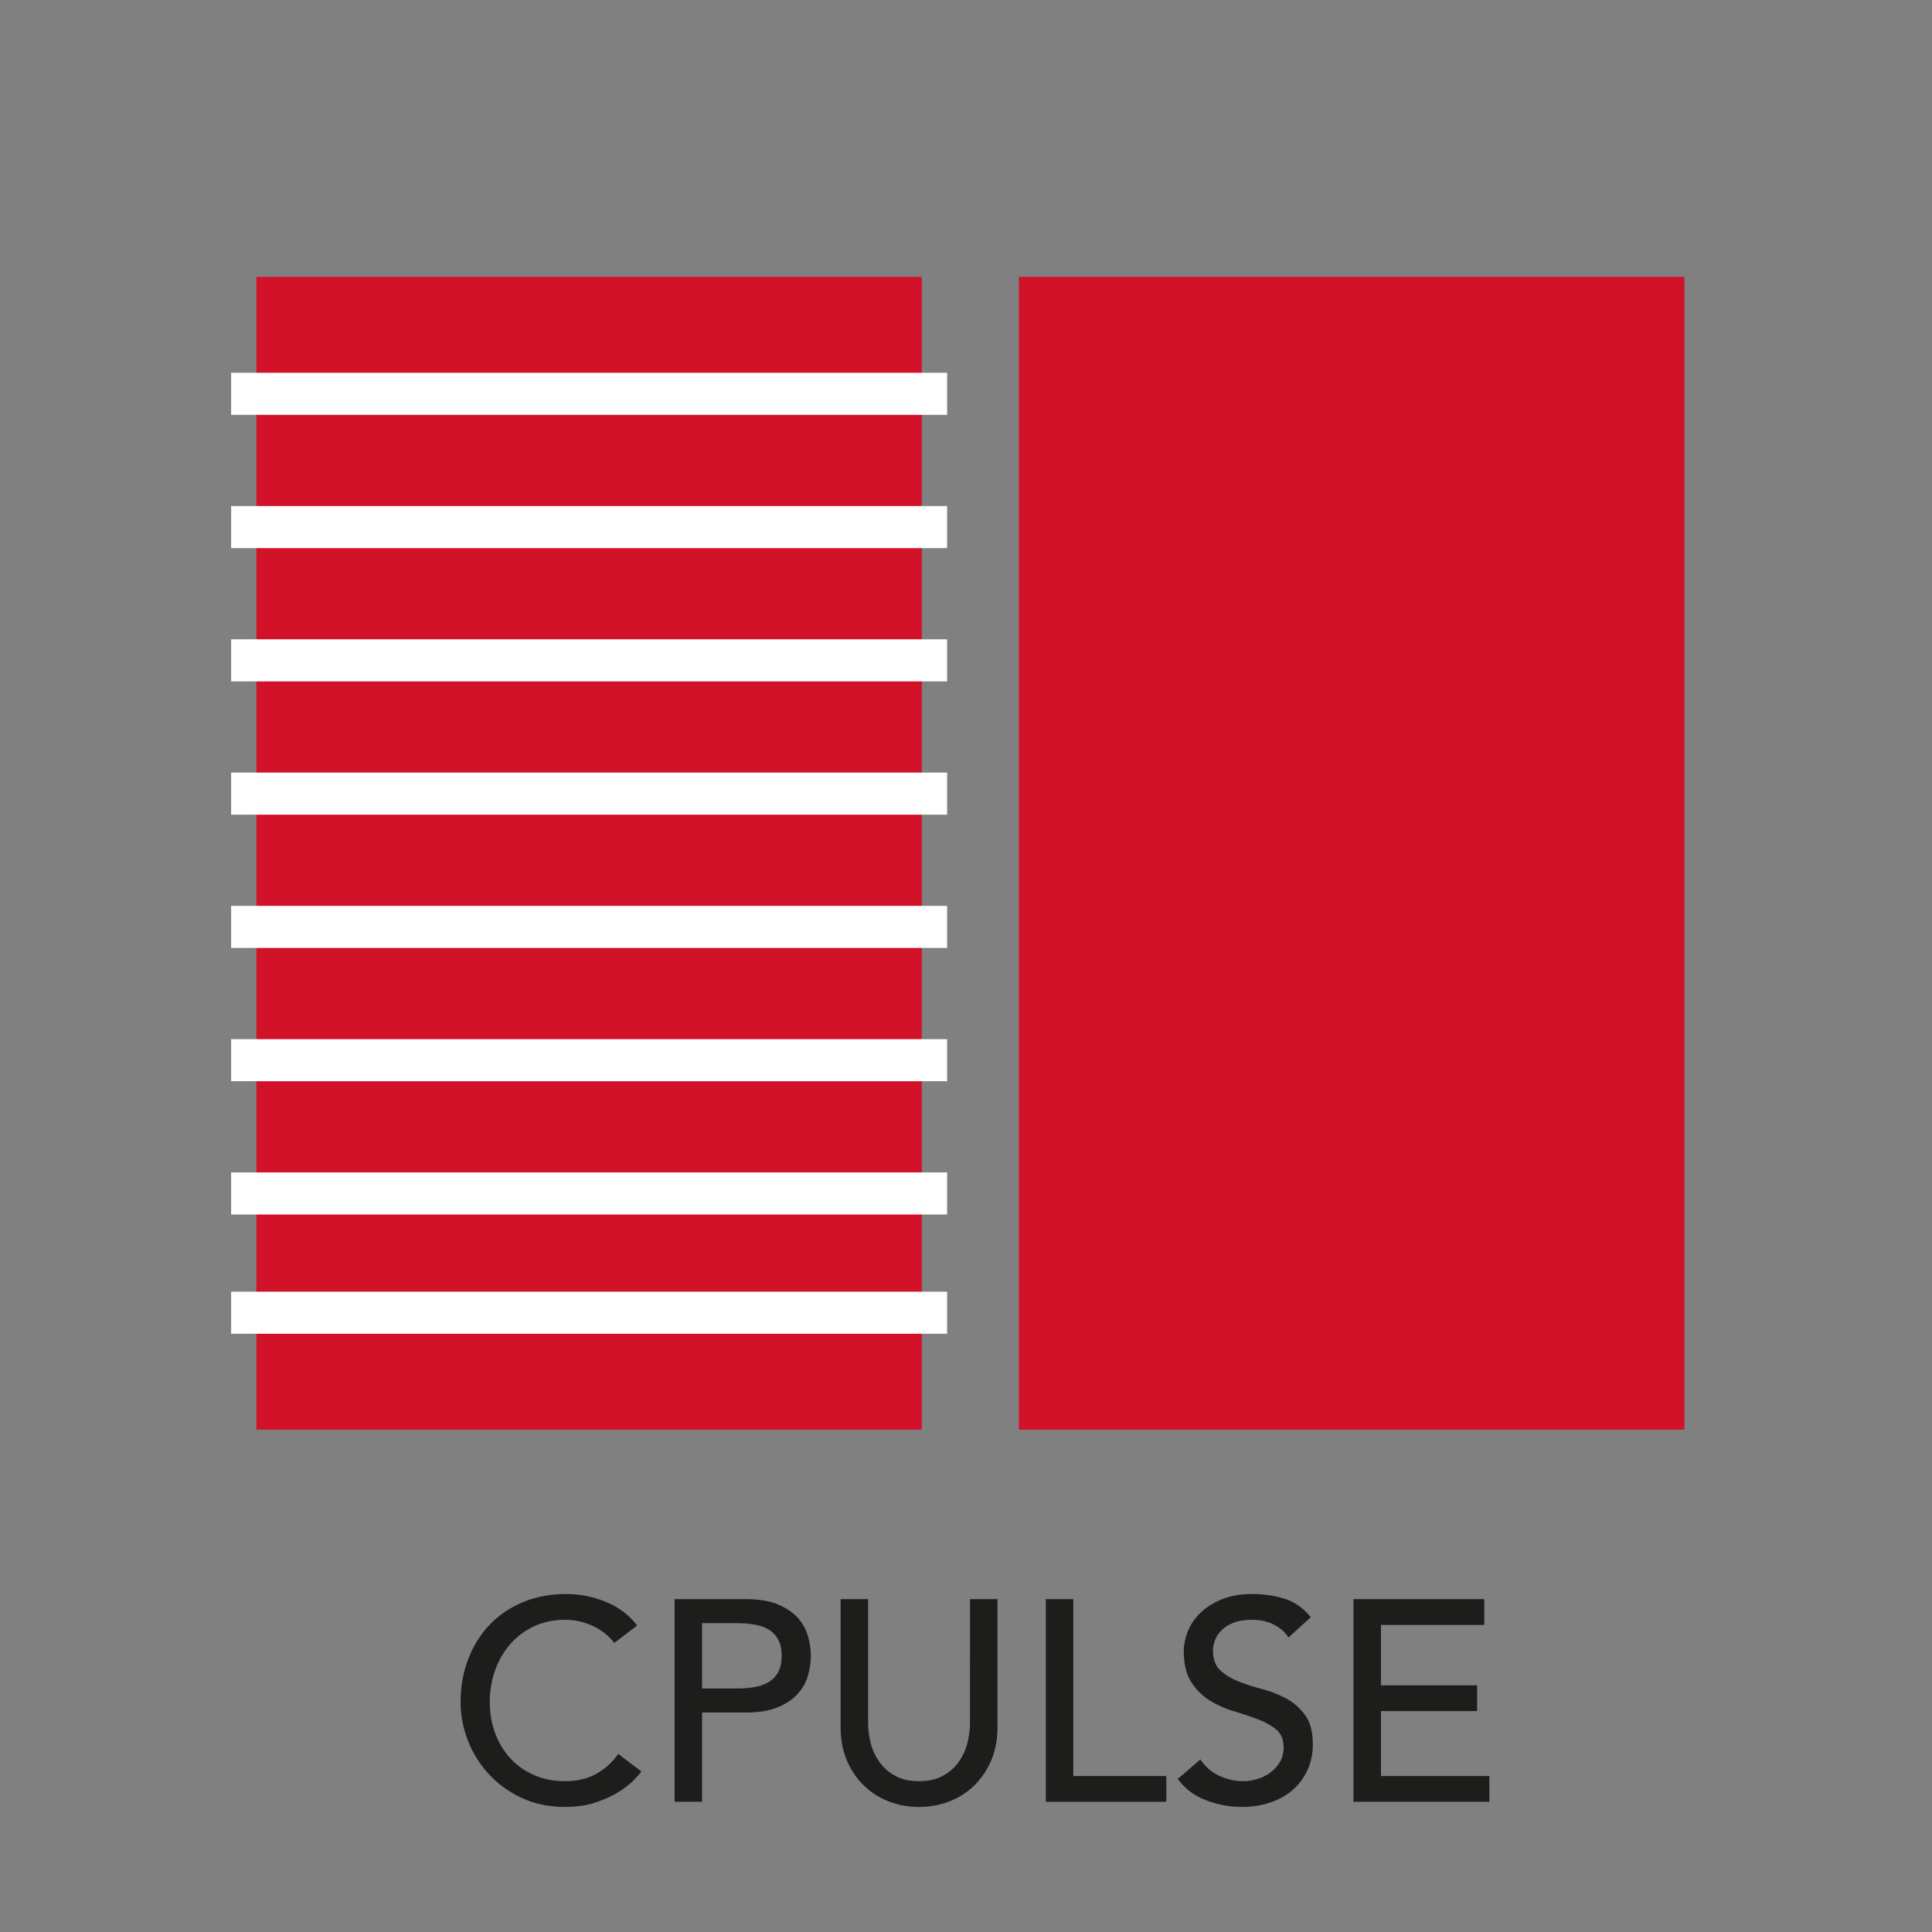
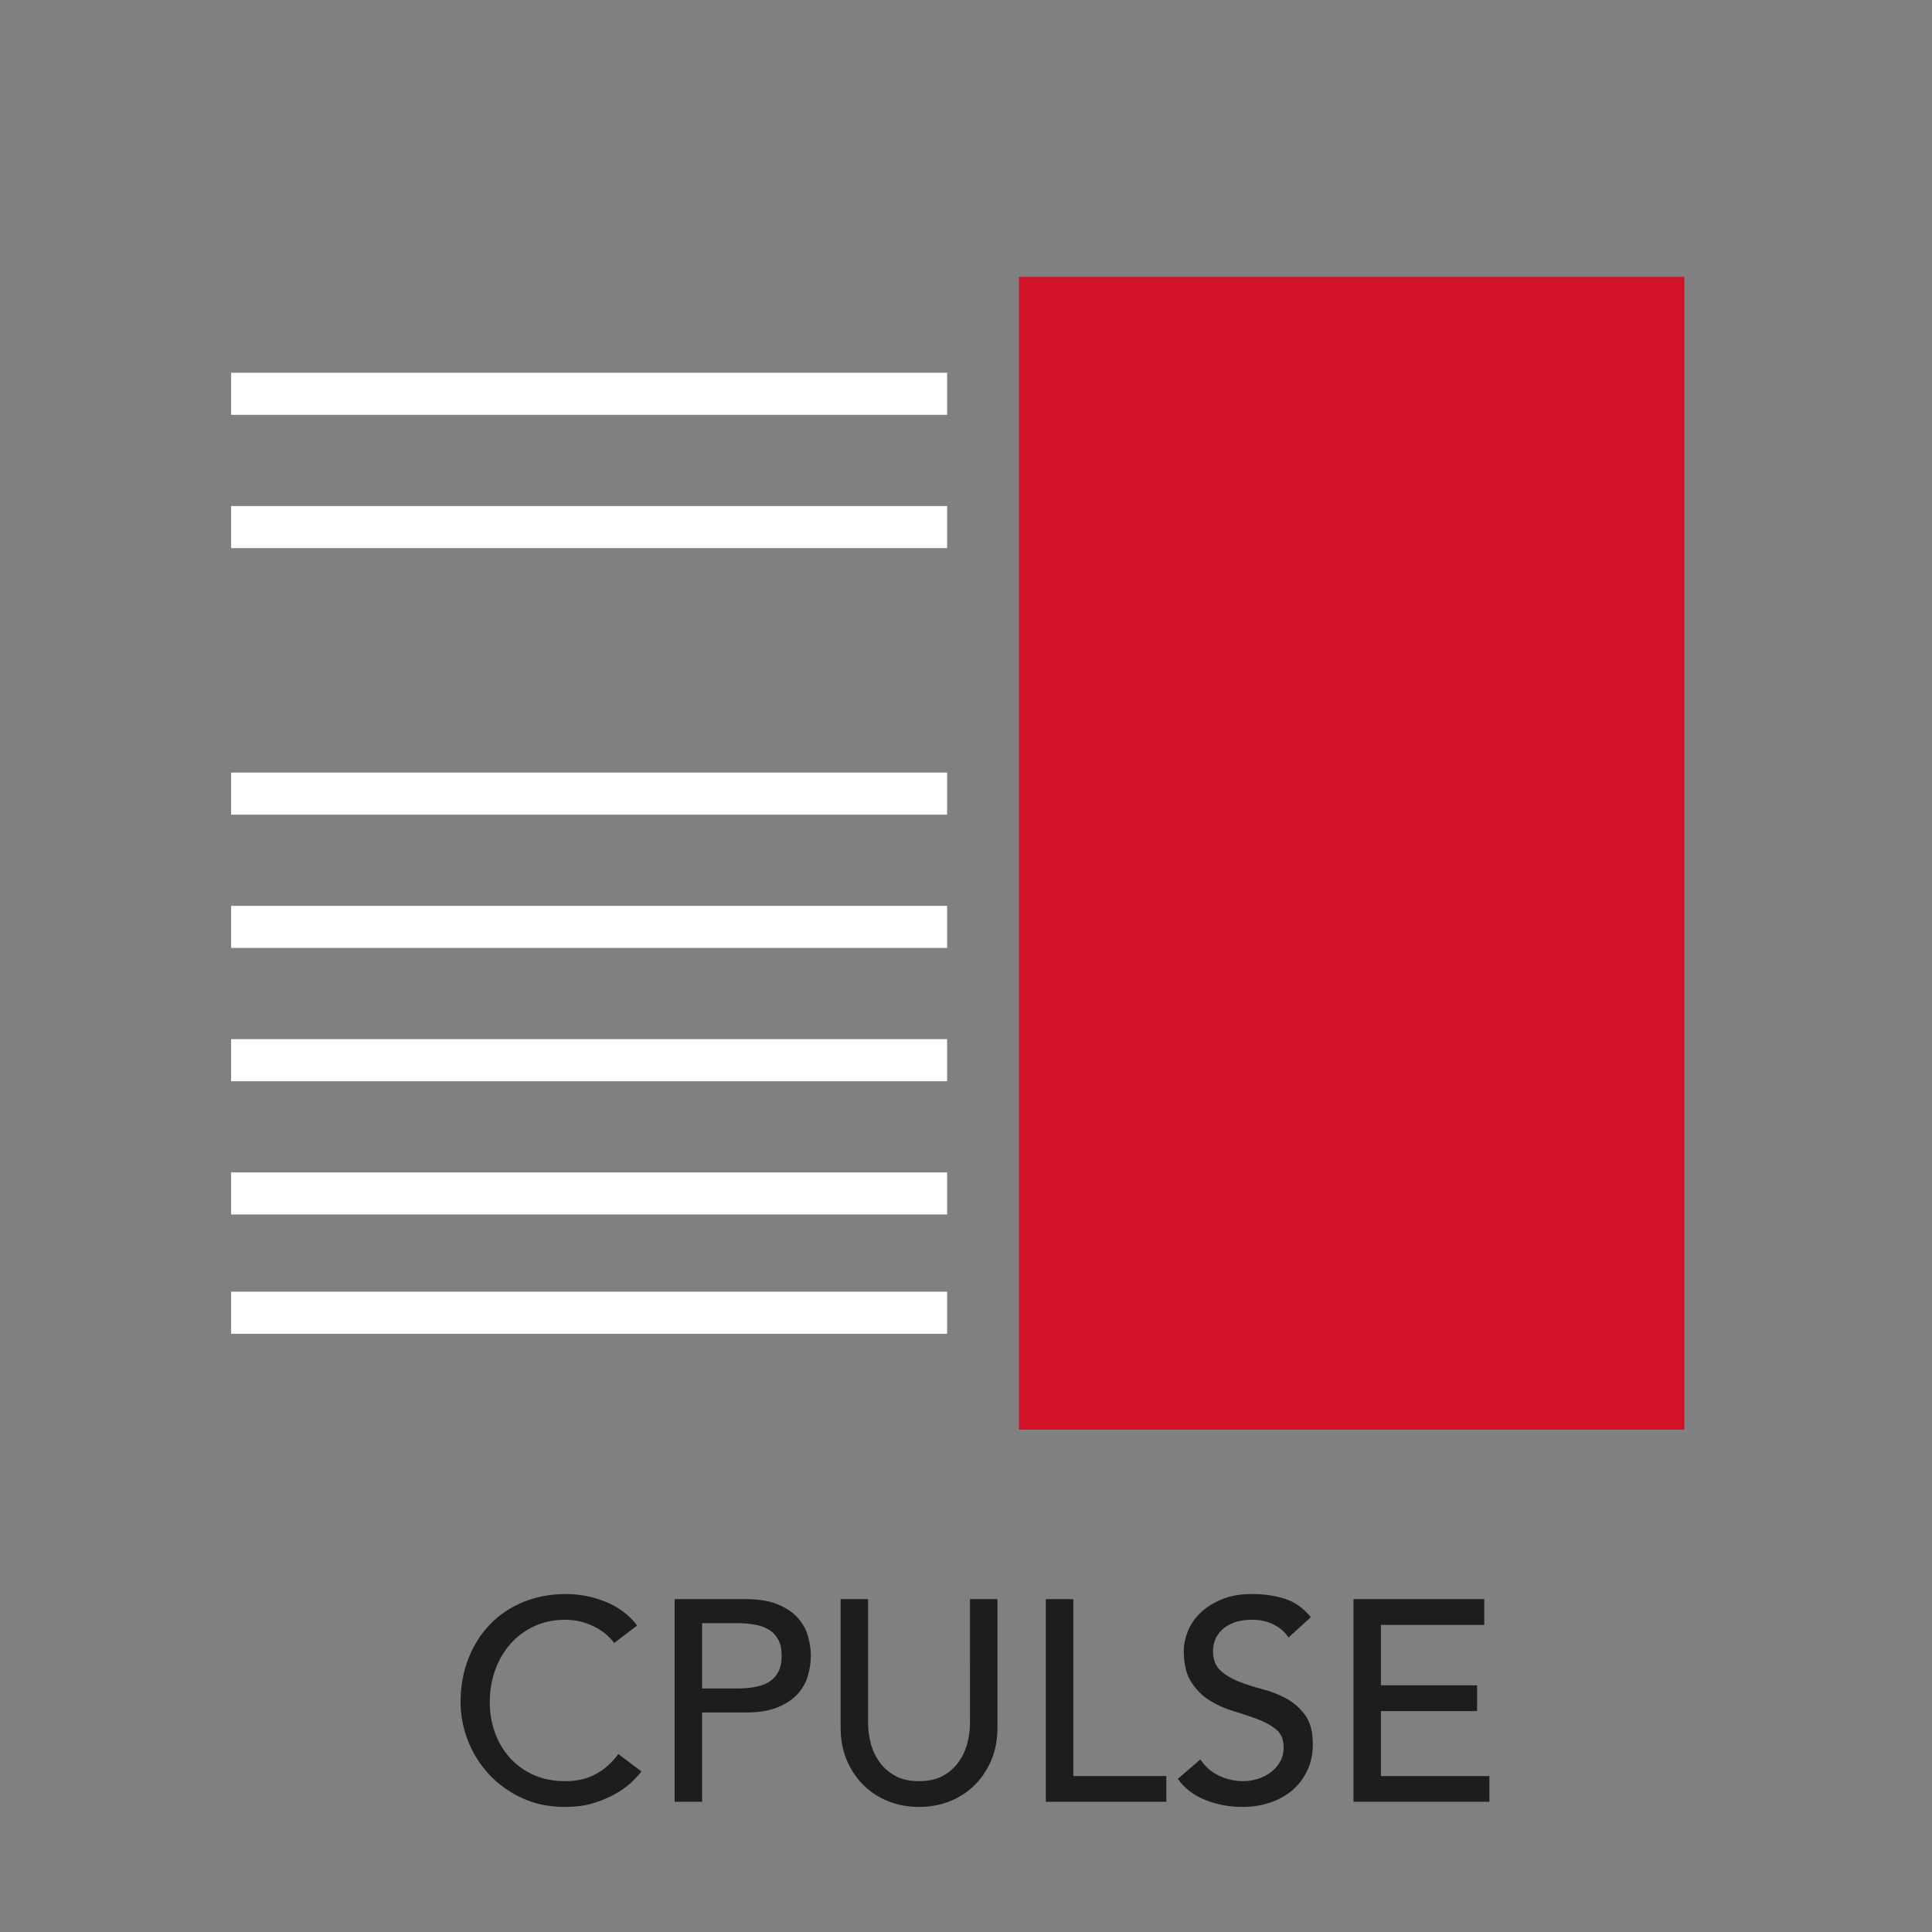
<svg xmlns="http://www.w3.org/2000/svg" xmlns:ns1="http://sodipodi.sourceforge.net/DTD/sodipodi-0.dtd" xmlns:ns2="http://www.inkscape.org/namespaces/inkscape" version="1.1" id="svg2" xml:space="preserve" width="188.976" height="188.976" viewBox="0 0 188.976 188.976" ns1:docname="50x50 Robe CPulse.ai">
  <rect x="0" y="0" width="188.976" height="188.976" fill="#808080" stroke="none" />
  <defs id="defs6">
    <clipPath clipPathUnits="userSpaceOnUse" id="clipPath16">
      <path d="M 0,141.732 H 141.732 V 0 H 0 Z" id="path14" />
    </clipPath>
  </defs>
  <ns1:namedview id="namedview4" pagecolor="#ffffff" bordercolor="#666666" borderopacity="1.0" ns2:pageshadow="2" ns2:pageopacity="0.0" ns2:pagecheckerboard="0" />
  <g id="g8" ns2:groupmode="layer" ns2:label="50x50 Robe CPulse" transform="matrix(1.333,0,0,-1.333,0,188.976)">
    <g id="g10">
      <g id="g12" clip-path="">
        <g id="g18" transform="translate(45.073,21.21)">
          <path d="m 0,0 c -0.42,0.547 -0.953,0.966 -1.596,1.26 -0.644,0.295 -1.309,0.441 -1.995,0.441 -0.84,0 -1.6,-0.157 -2.279,-0.472 -0.678,-0.316 -1.259,-0.747 -1.742,-1.291 -0.483,-0.547 -0.858,-1.187 -1.124,-1.922 -0.266,-0.736 -0.399,-1.523 -0.399,-2.363 0,-0.784 0.126,-1.525 0.378,-2.226 0.252,-0.7 0.616,-1.316 1.092,-1.848 0.476,-0.532 1.057,-0.952 1.743,-1.26 0.686,-0.307 1.463,-0.462 2.331,-0.462 0.854,0 1.603,0.175 2.247,0.526 0.644,0.349 1.19,0.84 1.638,1.47 L 1.995,-9.429 C 1.883,-9.583 1.687,-9.804 1.407,-10.09 c -0.281,-0.287 -0.651,-0.574 -1.113,-0.861 -0.462,-0.287 -1.018,-0.539 -1.669,-0.756 -0.651,-0.218 -1.404,-0.326 -2.258,-0.326 -1.176,0 -2.237,0.224 -3.181,0.673 -0.946,0.448 -1.751,1.035 -2.415,1.763 -0.666,0.728 -1.173,1.551 -1.523,2.467 -0.351,0.918 -0.525,1.845 -0.525,2.783 0,1.148 0.189,2.209 0.567,3.182 0.378,0.974 0.906,1.813 1.585,2.519 0.68,0.708 1.495,1.257 2.447,1.649 0.952,0.392 2.002,0.588 3.15,0.588 0.98,0 1.943,-0.189 2.887,-0.567 C 0.305,2.646 1.078,2.065 1.68,1.281 Z" style="fill:#1d1d1b;fill-opacity:1;fill-rule:nonzero;stroke:none" id="path20" />
        </g>
        <g id="g22" transform="translate(51.52,17.871)">
          <path d="M 0,0 H 2.646 C 3.038,0 3.426,0.032 3.812,0.095 4.196,0.158 4.539,0.272 4.84,0.441 5.141,0.609 5.383,0.852 5.565,1.166 5.746,1.48 5.837,1.89 5.837,2.395 5.837,2.897 5.746,3.308 5.565,3.623 5.383,3.938 5.141,4.18 4.84,4.347 4.539,4.515 4.196,4.631 3.812,4.693 3.426,4.757 3.038,4.789 2.646,4.789 H 0 Z M -2.017,6.553 H 3.212 C 4.165,6.553 4.949,6.422 5.565,6.164 6.181,5.904 6.667,5.576 7.024,5.177 7.381,4.777 7.629,4.329 7.77,3.833 7.909,3.336 7.979,2.855 7.979,2.395 7.979,1.932 7.909,1.452 7.77,0.956 7.629,0.458 7.381,0.011 7.024,-0.389 6.667,-0.787 6.181,-1.116 5.565,-1.375 4.949,-1.635 4.165,-1.764 3.212,-1.764 H 0 v -6.551 h -2.017 z" style="fill:#1d1d1b;fill-opacity:1;fill-rule:nonzero;stroke:none" id="path24" />
        </g>
        <g id="g26" transform="translate(63.7,24.424)">
          <path d="m 0,0 v -9.114 c 0,-0.462 0.063,-0.943 0.189,-1.439 0.125,-0.497 0.336,-0.956 0.63,-1.376 0.294,-0.419 0.679,-0.762 1.155,-1.028 0.476,-0.267 1.064,-0.399 1.764,-0.399 0.7,0 1.288,0.132 1.764,0.399 0.476,0.266 0.861,0.609 1.155,1.028 0.294,0.42 0.504,0.879 0.63,1.376 0.126,0.496 0.189,0.977 0.189,1.439 V 0 h 2.016 v -9.43 c 0,-0.867 -0.146,-1.655 -0.441,-2.362 -0.294,-0.707 -0.7,-1.32 -1.218,-1.838 -0.518,-0.517 -1.127,-0.917 -1.827,-1.196 -0.7,-0.28 -1.457,-0.421 -2.268,-0.421 -0.812,0 -1.569,0.141 -2.268,0.421 -0.7,0.279 -1.309,0.679 -1.827,1.196 -0.518,0.518 -0.924,1.131 -1.218,1.838 -0.294,0.707 -0.441,1.495 -0.441,2.362 l 0,9.43 z" style="fill:#1d1d1b;fill-opacity:1;fill-rule:nonzero;stroke:none" id="path28" />
        </g>
        <g id="g30" transform="translate(76.741,24.424)">
          <path d="m 0,0 h 2.017 v -12.979 h 6.825 v -1.889 H 0 Z" style="fill:#1d1d1b;fill-opacity:1;fill-rule:nonzero;stroke:none" id="path32" />
        </g>
        <g id="g34" transform="translate(88.082,12.663)">
          <path d="m 0,0 c 0.362,-0.545 0.828,-0.948 1.396,-1.208 0.566,-0.258 1.151,-0.388 1.753,-0.388 0.336,0 0.679,0.053 1.03,0.158 0.349,0.105 0.668,0.262 0.955,0.472 0.287,0.21 0.521,0.469 0.703,0.778 C 6.019,0.119 6.11,0.476 6.11,0.882 6.11,1.456 5.929,1.893 5.564,2.194 5.2,2.496 4.748,2.747 4.21,2.95 3.671,3.153 3.083,3.351 2.445,3.539 1.809,3.728 1.221,3.99 0.682,4.326 0.143,4.663 -0.309,5.114 -0.673,5.681 c -0.364,0.567 -0.546,1.333 -0.546,2.298 0,0.434 0.095,0.897 0.283,1.387 0.189,0.49 0.487,0.939 0.894,1.344 0.404,0.406 0.927,0.746 1.563,1.019 0.637,0.272 1.404,0.409 2.3,0.409 0.813,0 1.589,-0.112 2.331,-0.335 0.743,-0.225 1.394,-0.68 1.953,-1.365 L 6.467,8.946 C 6.216,9.339 5.857,9.653 5.396,9.891 4.934,10.129 4.409,10.248 3.821,10.248 3.262,10.248 2.796,10.175 2.425,10.027 2.054,9.881 1.756,9.692 1.533,9.46 1.309,9.229 1.15,8.98 1.06,8.715 0.969,8.449 0.924,8.204 0.924,7.979 0.924,7.351 1.105,6.867 1.469,6.531 1.833,6.195 2.284,5.922 2.823,5.713 3.363,5.502 3.95,5.312 4.587,5.146 5.226,4.978 5.812,4.742 6.353,4.442 6.891,4.141 7.342,3.734 7.707,3.224 8.07,2.712 8.252,2.009 8.252,1.112 8.252,0.399 8.116,-0.245 7.843,-0.819 7.57,-1.394 7.202,-1.876 6.74,-2.268 6.278,-2.66 5.732,-2.961 5.103,-3.17 4.473,-3.381 3.8,-3.486 3.086,-3.486 c -0.952,0 -1.855,0.168 -2.709,0.505 -0.854,0.335 -1.533,0.853 -2.036,1.553 z" style="fill:#1d1d1b;fill-opacity:1;fill-rule:nonzero;stroke:none" id="path36" />
        </g>
        <g id="g38" transform="translate(99.316,24.424)">
          <path d="M 0,0 H 9.598 V -1.891 H 2.017 v -4.431 h 7.055 v -1.89 H 2.017 v -4.767 h 7.958 v -1.889 H 0 Z" style="fill:#1d1d1b;fill-opacity:1;fill-rule:nonzero;stroke:none" id="path40" />
        </g>
        <path d="M 123.596,36.862 H 74.768 v 84.589 h 48.828 z" style="fill:#d11229;fill-opacity:1;fill-rule:nonzero;stroke:none" id="path42" />
-         <path d="M 67.643,36.862 H 18.815 v 84.589 h 48.828 z" style="fill:#d11229;fill-opacity:1;fill-rule:nonzero;stroke:none" id="path44" />
        <g id="g46" transform="translate(16.96,112.871)">
          <path d="M 0,0 H 52.538" style="fill:#ffffff;fill-opacity:1;fill-rule:nonzero;stroke:#ffffff;stroke-width:3.087;stroke-linecap:butt;stroke-linejoin:miter;stroke-miterlimit:10;stroke-dasharray:none;stroke-opacity:1" id="path48" />
        </g>
        <g id="g50" transform="translate(16.96,103.091)">
          <path d="M 0,0 H 52.538" style="fill:#ffffff;fill-opacity:1;fill-rule:nonzero;stroke:#ffffff;stroke-width:3.087;stroke-linecap:butt;stroke-linejoin:miter;stroke-miterlimit:10;stroke-dasharray:none;stroke-opacity:1" id="path52" />
        </g>
        <g id="g54" transform="translate(16.96,93.312)">
-           <path d="M 0,0 H 52.538" style="fill:#ffffff;fill-opacity:1;fill-rule:nonzero;stroke:#ffffff;stroke-width:3.087;stroke-linecap:butt;stroke-linejoin:miter;stroke-miterlimit:10;stroke-dasharray:none;stroke-opacity:1" id="path56" />
-         </g>
+           </g>
        <g id="g58" transform="translate(16.96,83.532)">
          <path d="M 0,0 H 52.538" style="fill:#ffffff;fill-opacity:1;fill-rule:nonzero;stroke:#ffffff;stroke-width:3.087;stroke-linecap:butt;stroke-linejoin:miter;stroke-miterlimit:10;stroke-dasharray:none;stroke-opacity:1" id="path60" />
        </g>
        <g id="g62" transform="translate(16.96,73.752)">
          <path d="M 0,0 H 52.538" style="fill:#ffffff;fill-opacity:1;fill-rule:nonzero;stroke:#ffffff;stroke-width:3.087;stroke-linecap:butt;stroke-linejoin:miter;stroke-miterlimit:10;stroke-dasharray:none;stroke-opacity:1" id="path64" />
        </g>
        <g id="g66" transform="translate(16.96,63.972)">
          <path d="M 0,0 H 52.538" style="fill:#ffffff;fill-opacity:1;fill-rule:nonzero;stroke:#ffffff;stroke-width:3.087;stroke-linecap:butt;stroke-linejoin:miter;stroke-miterlimit:10;stroke-dasharray:none;stroke-opacity:1" id="path68" />
        </g>
        <g id="g70" transform="translate(16.96,54.193)">
          <path d="M 0,0 H 52.538" style="fill:#ffffff;fill-opacity:1;fill-rule:nonzero;stroke:#ffffff;stroke-width:3.087;stroke-linecap:butt;stroke-linejoin:miter;stroke-miterlimit:10;stroke-dasharray:none;stroke-opacity:1" id="path72" />
        </g>
        <g id="g74" transform="translate(16.96,45.442)">
          <path d="M 0,0 H 52.538" style="fill:#ffffff;fill-opacity:1;fill-rule:nonzero;stroke:#ffffff;stroke-width:3.087;stroke-linecap:butt;stroke-linejoin:miter;stroke-miterlimit:10;stroke-dasharray:none;stroke-opacity:1" id="path76" />
        </g>
      </g>
    </g>
  </g>
</svg>